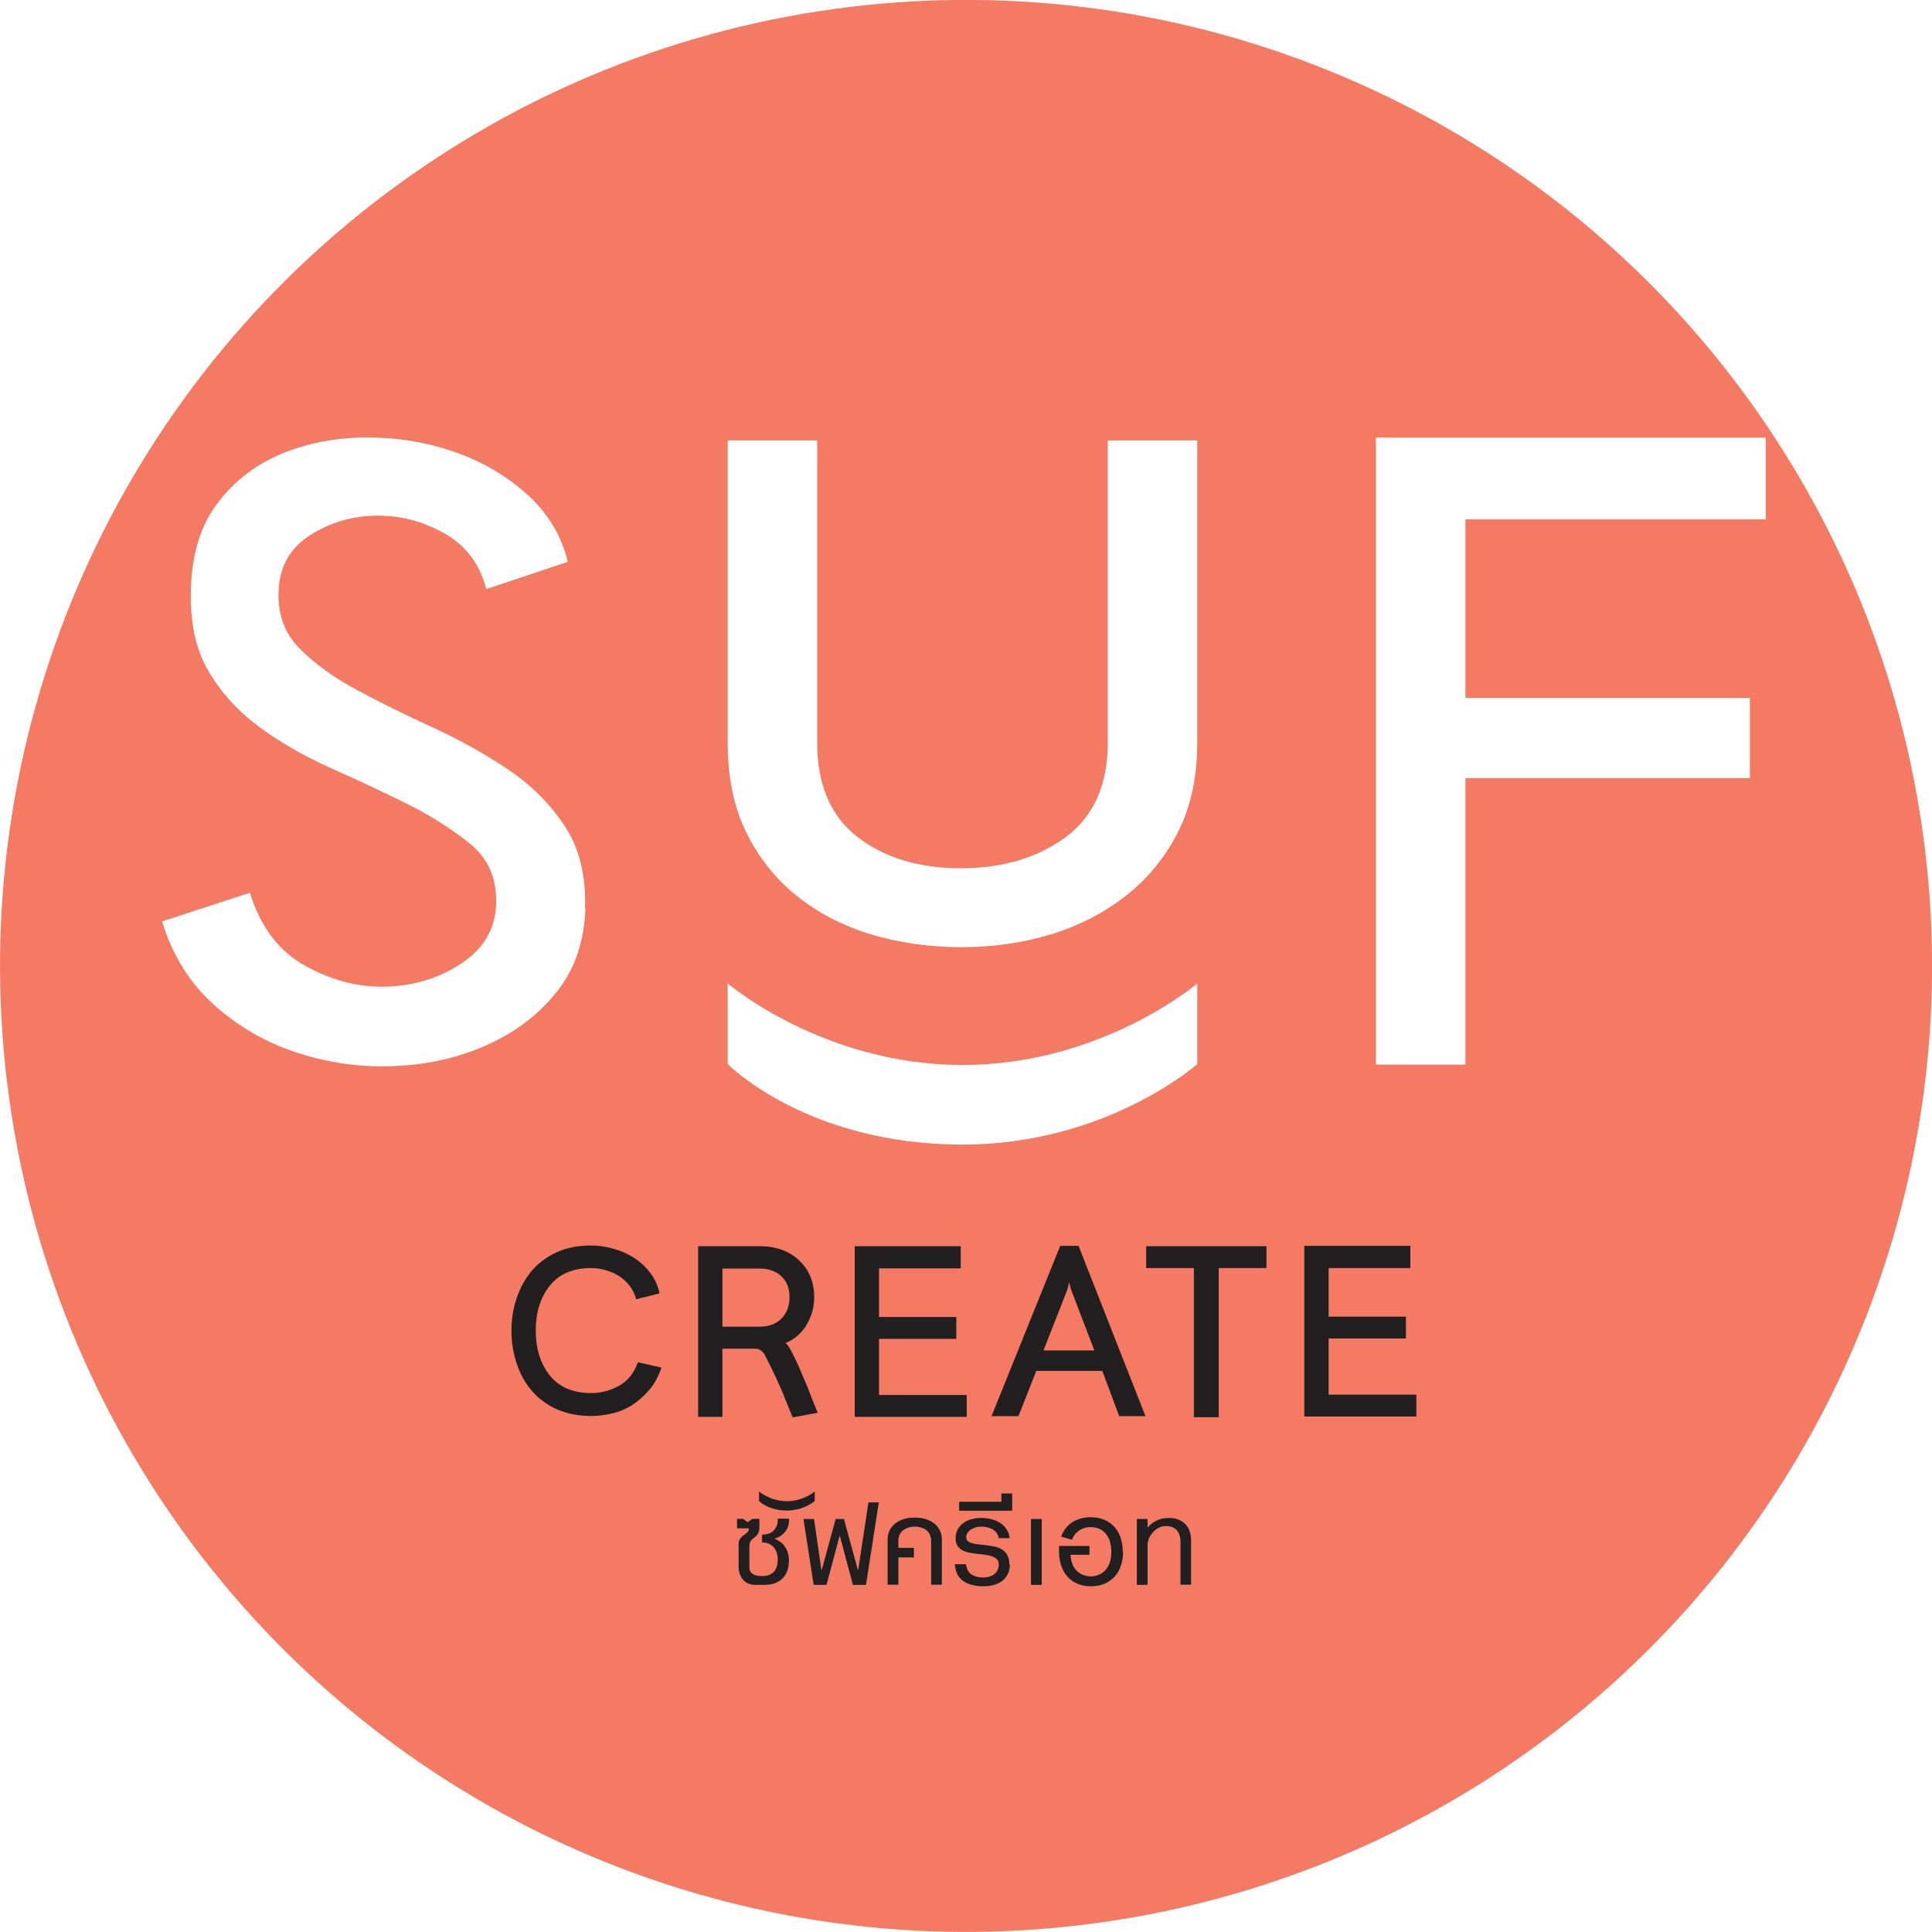
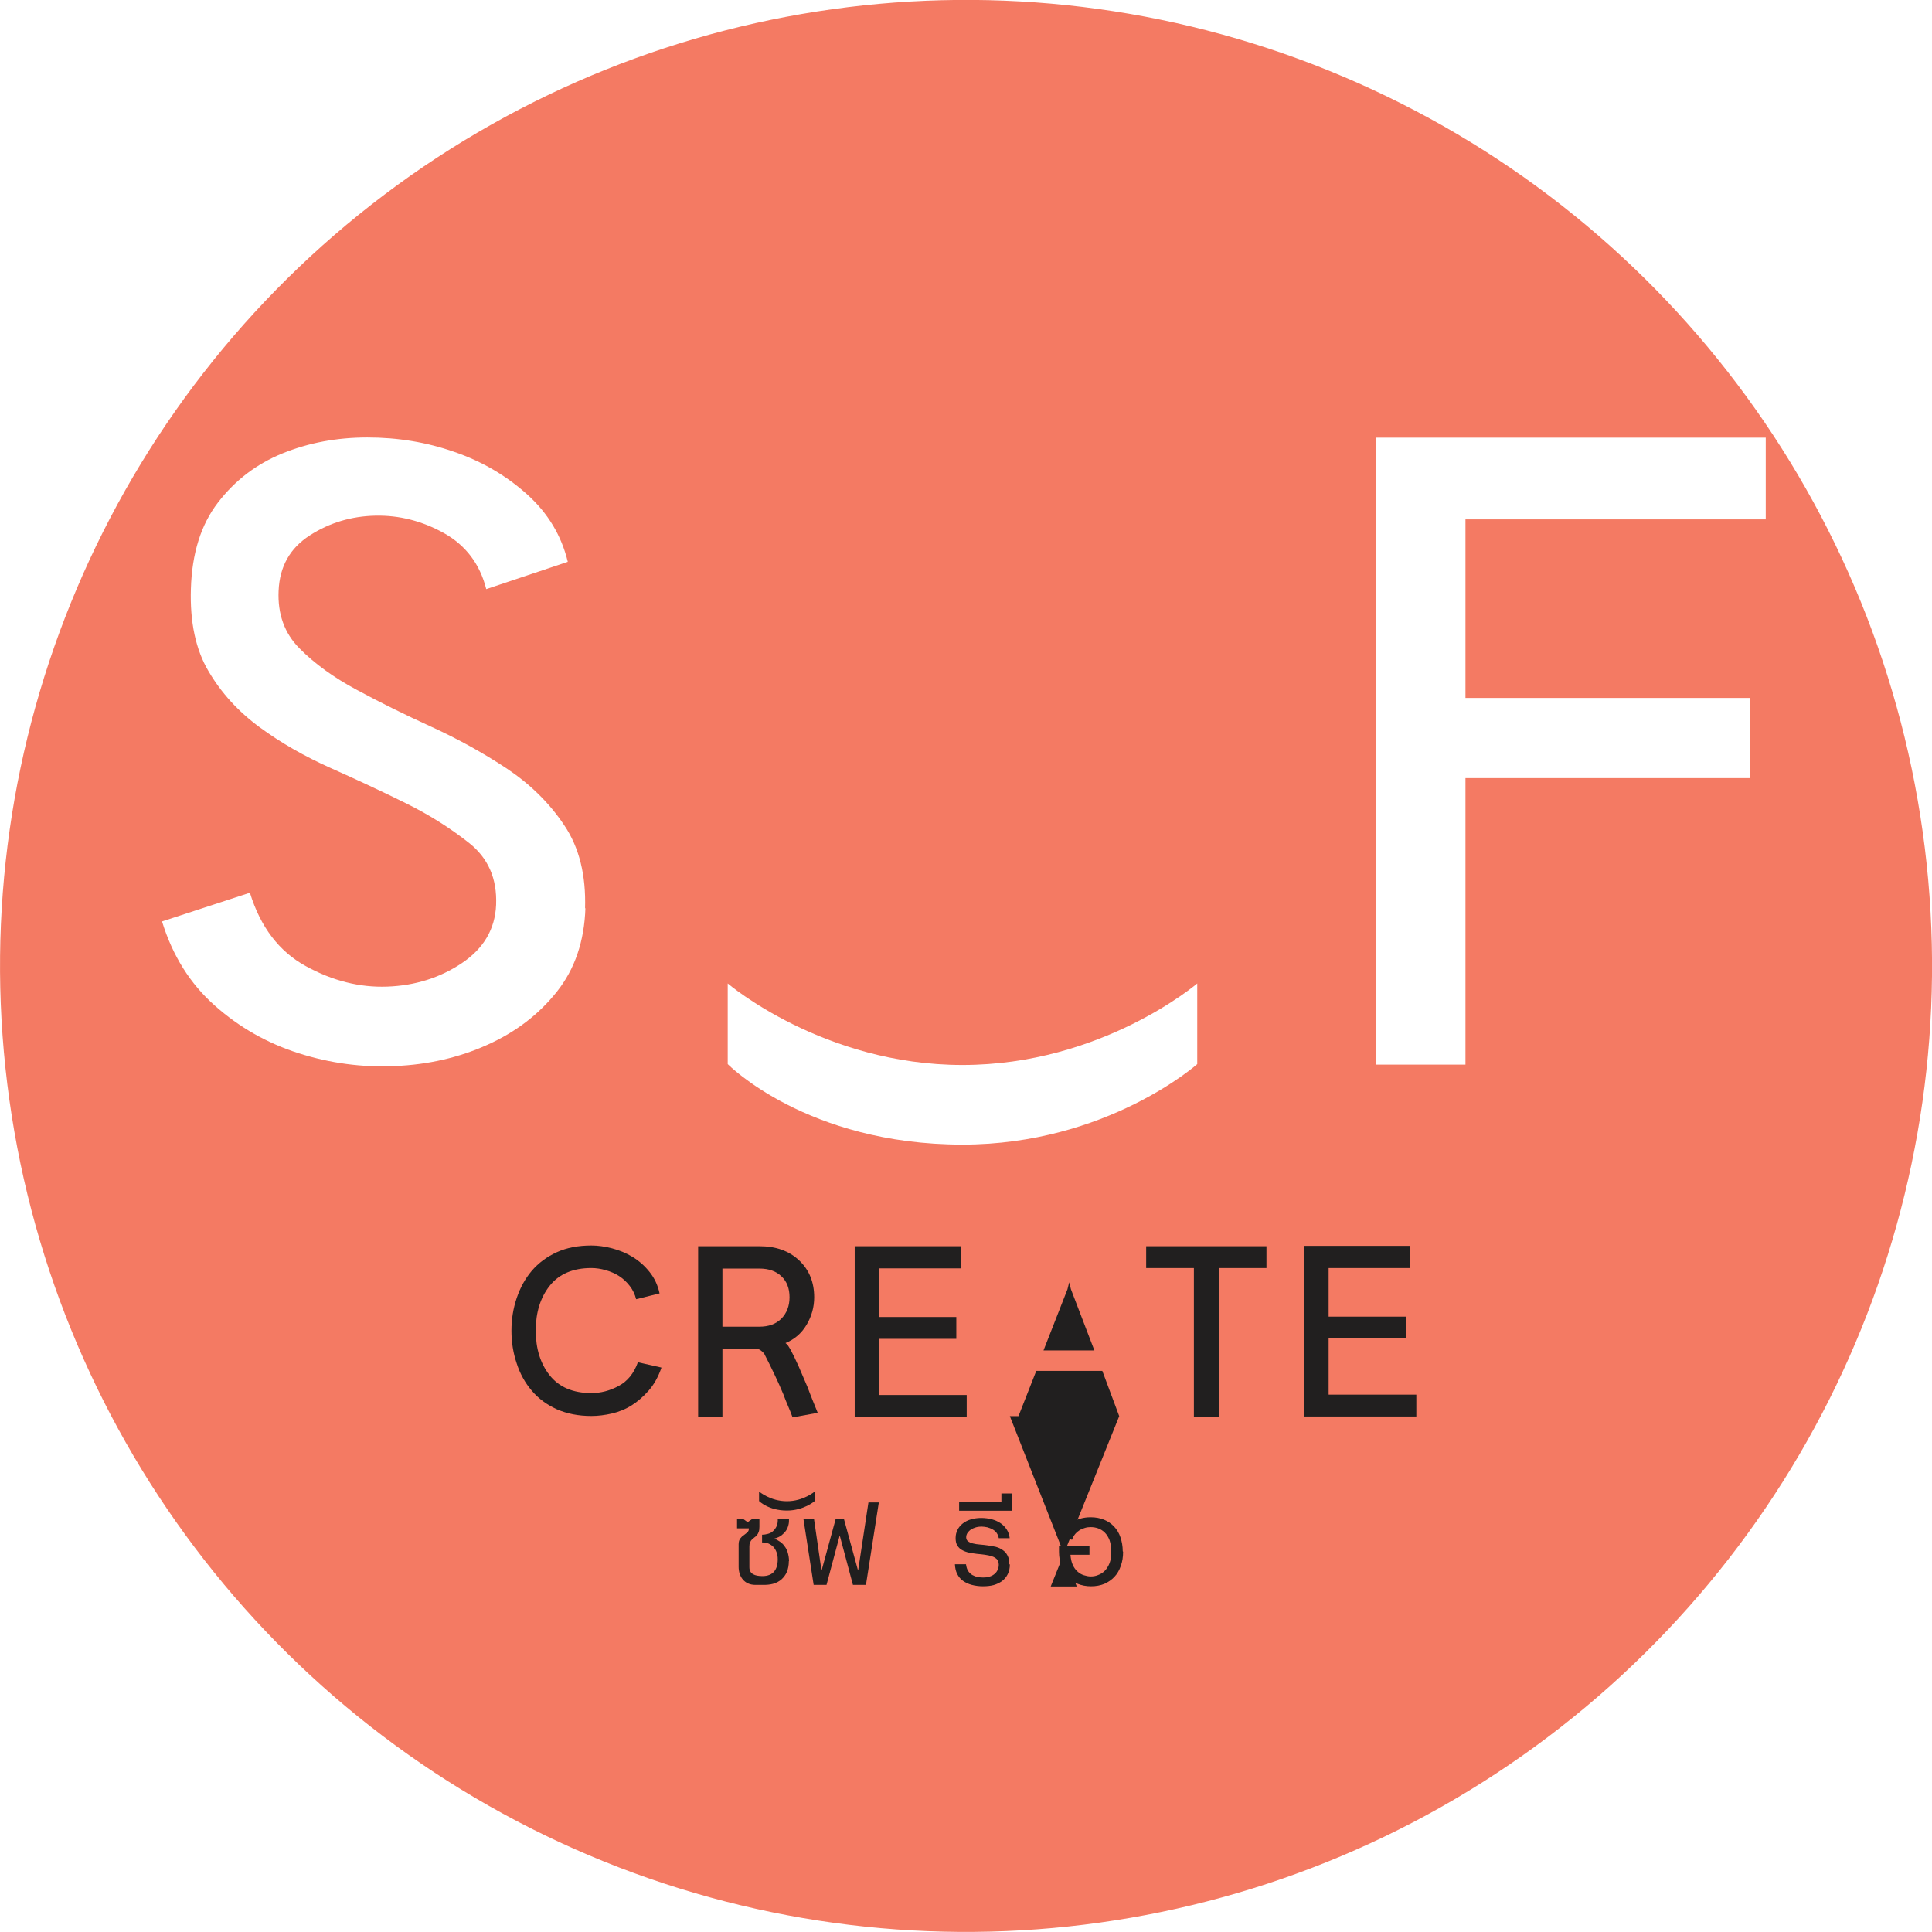
<svg xmlns="http://www.w3.org/2000/svg" id="Layer_2" data-name="Layer 2" viewBox="0 0 109.7 109.7">
  <defs>
    <style>
      .cls-1 {
        fill: #fff;
      }

      .cls-2 {
        fill: none;
      }

      .cls-3 {
        fill: #211f1f;
      }

      .cls-4 {
        fill: #f47a63;
      }

      .cls-5 {
        clip-path: url(#clippath);
      }
    </style>
    <clipPath id="clippath">
      <circle id="SVGID" class="cls-2" cx="54.85" cy="54.85" r="54.85" transform="translate(-6.29 7.11) rotate(-7.02)" />
    </clipPath>
  </defs>
  <g id="Layer_1-2" data-name="Layer 1">
    <g class="cls-5">
      <g>
        <rect class="cls-4" y="-.17" width="110.08" height="110.08" />
        <g>
          <path class="cls-1" d="M33.24,51.55c-.06,1.89-.6,3.48-1.63,4.77-1.03,1.29-2.34,2.29-3.95,3.01-1.6.72-3.34,1.12-5.22,1.2-1.87.09-3.7-.16-5.49-.73-1.78-.57-3.37-1.47-4.76-2.71-1.39-1.23-2.39-2.82-2.99-4.77l4.99-1.63c.6,1.95,1.66,3.34,3.18,4.17,1.51.83,3.05,1.22,4.63,1.16,1.57-.06,2.98-.5,4.22-1.33,1.24-.83,1.89-1.93,1.95-3.31.06-1.49-.45-2.66-1.54-3.52-1.09-.86-2.27-1.6-3.54-2.23-1.39-.69-2.83-1.36-4.31-2.02-1.48-.66-2.83-1.43-4.04-2.32-1.21-.89-2.18-1.95-2.9-3.18-.73-1.23-1.06-2.79-1-4.68.06-2.01.57-3.64,1.54-4.9.97-1.26,2.19-2.19,3.67-2.79,1.48-.6,3.08-.9,4.81-.9s3.37.27,4.94.82c1.57.54,2.95,1.35,4.13,2.41,1.18,1.06,1.95,2.34,2.31,3.83l-4.63,1.55c-.36-1.43-1.17-2.49-2.4-3.18-1.24-.69-2.54-1.02-3.9-.99-1.36.03-2.6.4-3.72,1.12-1.12.72-1.71,1.76-1.77,3.14-.06,1.32.33,2.41,1.18,3.27.85.86,1.93,1.65,3.26,2.36,1.33.72,2.75,1.42,4.26,2.11,1.51.69,2.93,1.48,4.26,2.36,1.33.89,2.42,1.96,3.26,3.22.85,1.26,1.24,2.84,1.18,4.73Z" />
-           <path class="cls-1" d="M67.98,42.16c0,1.95-.36,3.64-1.09,5.08-.73,1.43-1.71,2.64-2.95,3.61-1.24.98-2.66,1.71-4.26,2.2-1.6.49-3.31.73-5.12.73s-3.52-.25-5.12-.73c-1.6-.49-3.01-1.22-4.22-2.2-1.21-.97-2.16-2.18-2.86-3.61-.7-1.43-1.04-3.13-1.04-5.08v-17.15h5.08v17.15c0,2.41.77,4.2,2.31,5.38,1.54,1.18,3.49,1.76,5.85,1.76s4.34-.59,5.94-1.76c1.6-1.18,2.4-2.97,2.4-5.38v-17.15h5.08v17.15Z" />
          <path class="cls-1" d="M83.21,29.48v10.15h16.15v4.55h-16.15v16.27h-5.08V24.85h22.13v4.64h-17.05Z" />
          <path class="cls-1" d="M67.98,55.84v4.58s-5.14,4.57-13.33,4.57c-8.85,0-13.33-4.57-13.33-4.57v-4.58s5.41,4.63,13.33,4.63,13.33-4.63,13.33-4.63Z" />
        </g>
        <g>
          <path class="cls-3" d="M37.55,77.68c-.18.51-.42.94-.72,1.28-.3.34-.62.62-.97.84-.35.22-.73.37-1.12.46-.39.09-.78.14-1.16.14-.74,0-1.39-.13-1.96-.38-.57-.26-1.04-.6-1.42-1.05-.38-.44-.67-.96-.86-1.55-.2-.59-.3-1.21-.3-1.86s.1-1.27.3-1.86c.2-.59.48-1.1.86-1.55.38-.44.85-.79,1.42-1.05.57-.26,1.22-.38,1.96-.38.36,0,.75.05,1.17.16.42.11.81.27,1.17.49.36.22.68.5.96.85.28.35.47.75.57,1.22l-1.33.33c-.07-.28-.19-.53-.36-.75-.17-.22-.37-.41-.6-.56-.23-.15-.49-.26-.77-.34-.28-.08-.55-.12-.81-.12-1.05,0-1.84.34-2.37,1.01-.53.67-.79,1.52-.79,2.54s.26,1.87.79,2.54c.53.67,1.32,1.01,2.37,1.01.53,0,1.04-.13,1.54-.4.5-.26.87-.71,1.1-1.35l1.33.3Z" />
          <path class="cls-3" d="M45,80.47c-.08-.22-.17-.44-.26-.65-.09-.21-.18-.43-.26-.65-.15-.36-.32-.74-.51-1.14-.19-.4-.37-.76-.53-1.07-.03-.08-.09-.16-.19-.24-.09-.08-.19-.13-.31-.14h-1.92v3.87h-1.38v-9.69h3.48c.94,0,1.69.27,2.26.81.57.54.85,1.24.85,2.09,0,.55-.14,1.07-.43,1.56-.29.49-.69.83-1.2,1.04.08.06.14.13.18.2.04.07.08.13.11.18.13.24.28.55.46.95.17.4.34.8.51,1.19.08.22.17.45.27.7.1.24.2.49.3.74l-1.43.26ZM44.83,73.66c0-.5-.15-.9-.46-1.19-.3-.29-.72-.44-1.25-.44h-2.1v3.3h2.1c.53,0,.94-.15,1.25-.46.3-.31.46-.71.46-1.21Z" />
          <path class="cls-3" d="M48.53,80.44v-9.68h6.02v1.26h-4.64v2.76h4.39v1.24h-4.39v3.19h4.98v1.24h-6.37Z" />
-           <path class="cls-3" d="M63.55,80.41l-.96-2.57h-3.75l-1.01,2.57h-1.53l3.9-9.67h1.04l3.8,9.67h-1.48ZM60.81,73.21l-.1-.4-.1.4-1.36,3.47h2.89l-1.33-3.47Z" />
+           <path class="cls-3" d="M63.55,80.41l-.96-2.57h-3.75l-1.01,2.57h-1.53h1.04l3.8,9.67h-1.48ZM60.81,73.21l-.1-.4-.1.4-1.36,3.47h2.89l-1.33-3.47Z" />
          <path class="cls-3" d="M69.2,72v8.47h-1.41v-8.47h-2.71v-1.24h6.83v1.24h-2.71Z" />
          <path class="cls-3" d="M74.06,80.43v-9.69h6.02v1.26h-4.64v2.76h4.39v1.24h-4.39v3.19h4.98v1.24h-6.37Z" />
        </g>
        <g>
          <g>
            <path class="cls-3" d="M44.79,88.64c0,.24-.04.44-.11.61-.07.17-.18.31-.31.43-.13.11-.29.2-.48.25-.18.05-.38.06-.53.06s-.26,0-.47,0c-.65,0-.95-.5-.95-1.02v-1.28c0-.14.03-.25.09-.33.06-.08.12-.14.2-.19.07-.05.14-.11.2-.16.06-.05.09-.12.09-.21v-.02h-.67v-.54h.34l.26.19.27-.19h.4v.44c0,.12-.01.22-.04.3-.03.08-.06.14-.11.19-.04.05-.09.1-.14.13-.05.04-.1.08-.14.12-.04.04-.08.1-.1.16-.03.06-.04.14-.04.23v1.18c0,.38.31.5.74.5.61,0,.87-.37.87-.95,0-.16-.02-.29-.07-.41-.04-.12-.11-.22-.18-.3-.08-.08-.17-.14-.28-.19-.11-.04-.23-.06-.36-.06v-.44c.12,0,.23-.02.34-.05.11-.03.21-.08.29-.16.08-.07.15-.17.2-.28.05-.12.07-.26.06-.42h.64c0,.12,0,.24-.03.35-.03.12-.07.23-.14.33-.07.1-.16.19-.26.27-.11.08-.24.14-.4.18h0c.11.05.22.11.32.18.1.07.19.15.26.26.08.1.14.22.18.36.04.14.07.3.07.48Z" />
            <path class="cls-3" d="M49.16,89.99h-.73l-.74-2.77h-.02l-.74,2.77h-.73l-.58-3.74h.6l.42,2.89h.02l.79-2.89h.47l.79,2.89h.02l.58-3.83h.59l-.73,4.68Z" />
-             <path class="cls-3" d="M52.87,89.99v-2.5c0-.15-.03-.27-.08-.37-.05-.1-.12-.19-.21-.25-.09-.07-.19-.11-.3-.14-.11-.03-.23-.05-.34-.05s-.23.02-.34.05c-.11.03-.21.08-.3.14-.09.07-.16.15-.21.25-.05.1-.08.23-.08.37v.4h.88v.54h-.88v1.55h-.61v-2.58c0-.16.03-.32.1-.47.07-.15.16-.28.29-.39.13-.11.29-.21.48-.27.19-.07.41-.1.67-.1s.48.03.67.1c.19.07.35.16.48.27.13.11.22.25.29.39.07.15.1.3.1.47v2.58h-.61Z" />
            <path class="cls-3" d="M57.34,88.82c0,.22-.04.4-.12.56s-.18.28-.32.39c-.14.1-.3.18-.48.23-.19.05-.39.07-.61.07s-.44-.03-.63-.08c-.19-.05-.36-.13-.5-.23-.14-.1-.25-.23-.33-.39-.08-.16-.12-.34-.13-.55h.63c.02.16.06.28.12.38.07.1.14.17.24.23.09.05.19.09.3.11.11.02.21.03.31.03.12,0,.23-.01.33-.04.11-.03.2-.07.28-.13.08-.06.15-.13.2-.23.05-.09.08-.2.08-.32,0-.13-.04-.24-.1-.31-.07-.07-.16-.13-.28-.17-.12-.04-.25-.07-.4-.09-.15-.02-.3-.04-.45-.05-.15-.02-.3-.04-.45-.07-.15-.03-.28-.08-.39-.14-.12-.06-.21-.15-.28-.26s-.1-.25-.1-.43.04-.33.11-.47c.07-.14.17-.26.3-.36.13-.1.28-.18.46-.23.18-.05.37-.08.58-.08.22,0,.43.03.62.08.19.05.35.13.5.23.14.1.25.22.34.36.09.14.14.3.16.48h-.62c-.02-.12-.06-.21-.12-.3-.06-.08-.14-.15-.23-.2-.09-.05-.19-.09-.3-.12-.11-.02-.22-.04-.32-.04s-.21.01-.32.04c-.1.03-.2.07-.28.12-.08.05-.15.12-.2.19-.05.08-.08.16-.08.26,0,.1.04.18.11.23.07.05.16.09.28.12.12.03.25.05.39.06.15.01.3.03.45.05.15.02.3.05.45.08.15.04.28.1.39.18.12.08.21.18.28.32.07.13.1.3.1.5Z" />
            <path class="cls-3" d="M54.46,85.78v-.51h2.4v-.47h.61v.98h-3.01Z" />
-             <path class="cls-3" d="M58.54,89.99v-3.74h.61v3.74h-.61Z" />
            <path class="cls-3" d="M63.77,88.11c0,.29-.04.56-.13.8-.08.24-.2.45-.36.62-.16.17-.35.3-.57.4-.22.09-.48.14-.76.14s-.53-.05-.76-.14c-.23-.09-.42-.23-.57-.4-.16-.17-.28-.38-.36-.62-.08-.24-.13-.51-.13-.8,0-.08,0-.15,0-.21,0-.06,0-.1,0-.12h1.73v.5h-1.08c.02.23.06.42.13.57.07.16.16.28.27.38.11.1.23.17.36.21.13.04.26.07.39.07.14,0,.28-.02.42-.08.14-.05.27-.13.38-.24s.2-.26.27-.43c.07-.18.1-.4.1-.66s-.04-.47-.1-.65c-.07-.18-.16-.32-.27-.43-.11-.11-.24-.19-.38-.24-.14-.05-.28-.07-.42-.07-.1,0-.21.01-.31.04-.11.03-.2.07-.3.12-.09.06-.18.13-.26.22-.08.09-.14.21-.19.34l-.62-.18c.13-.35.34-.62.63-.81.29-.19.64-.29,1.05-.29.28,0,.54.05.76.14.22.09.41.22.57.39.16.17.28.37.36.61.08.24.13.5.13.79Z" />
-             <path class="cls-3" d="M67.03,89.99v-2.43c0-.29-.07-.51-.21-.67-.14-.16-.34-.24-.61-.24-.15,0-.29.03-.42.1-.13.07-.24.15-.33.26-.09.1-.17.22-.22.34-.05.13-.08.25-.08.36v2.28h-.61v-3.74h.61v.5c.12-.16.28-.29.49-.4.21-.11.45-.16.72-.16.21,0,.4.03.56.1s.29.16.39.27c.11.11.18.24.23.39.05.15.08.3.08.46v2.57h-.61Z" />
          </g>
          <path class="cls-3" d="M46.26,84.69v.54s-.61.54-1.58.54c-1.05,0-1.58-.54-1.58-.54v-.54s.64.55,1.58.55,1.58-.55,1.58-.55Z" />
        </g>
      </g>
    </g>
  </g>
</svg>